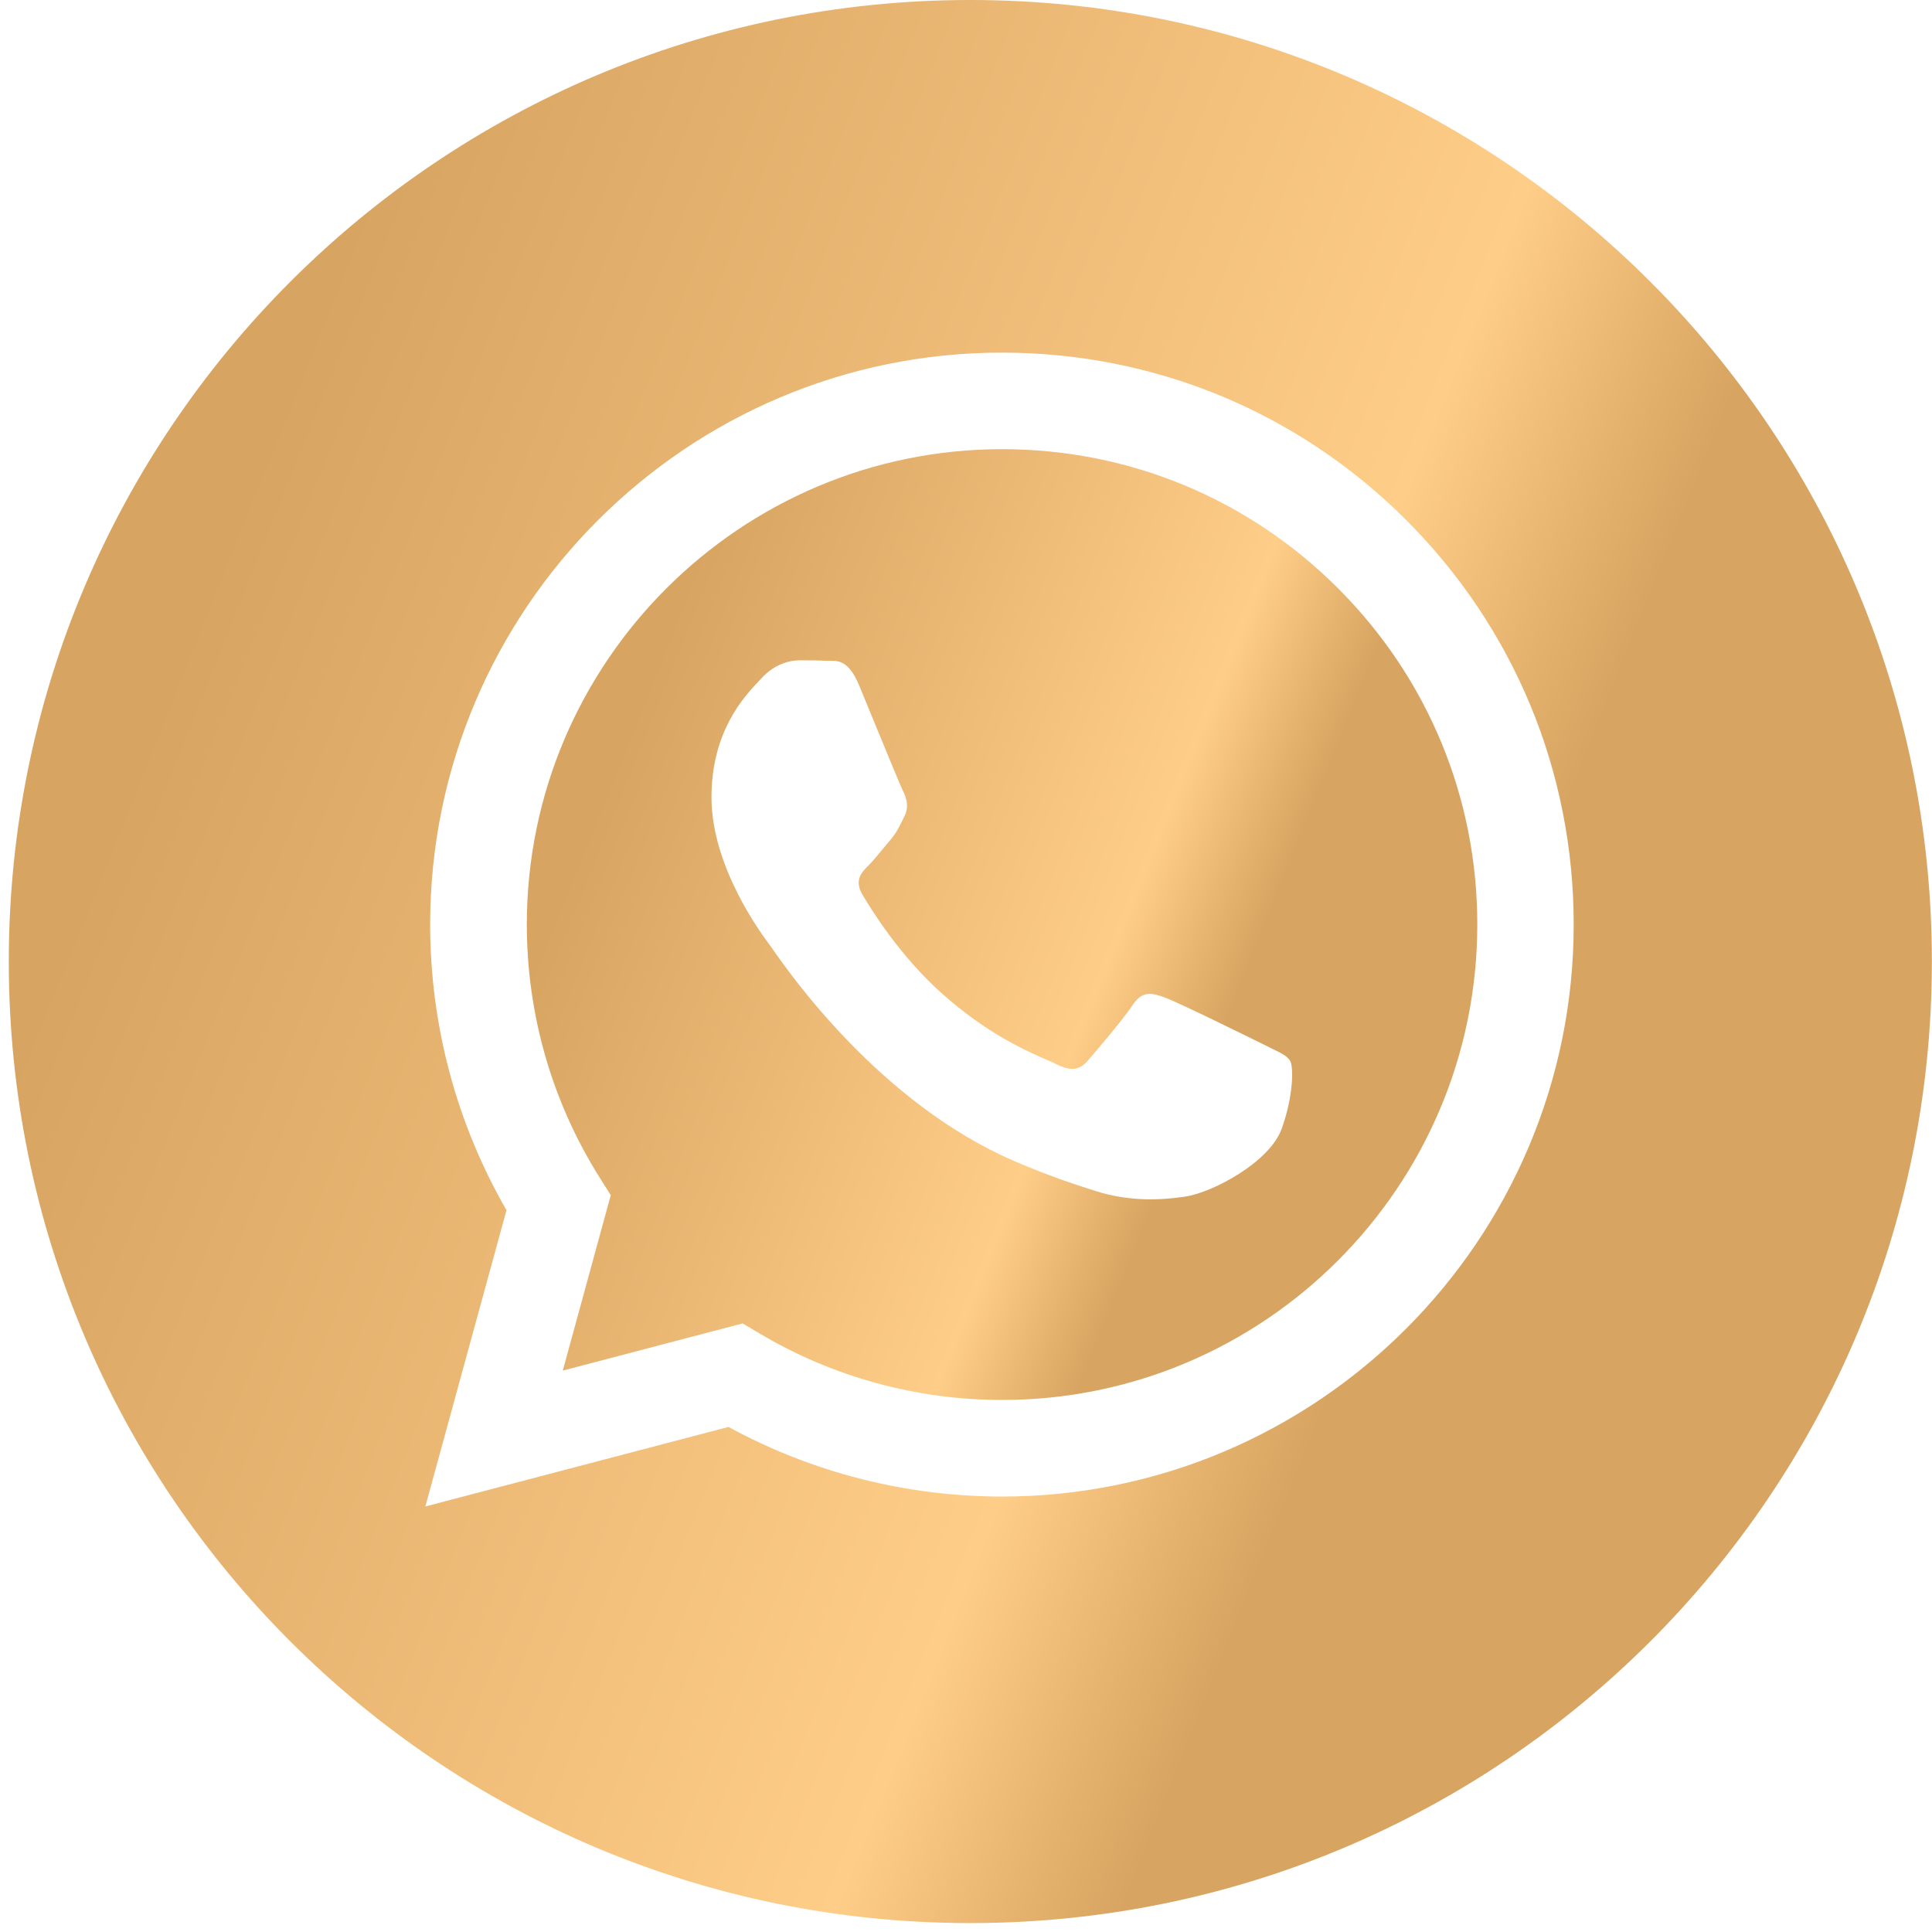
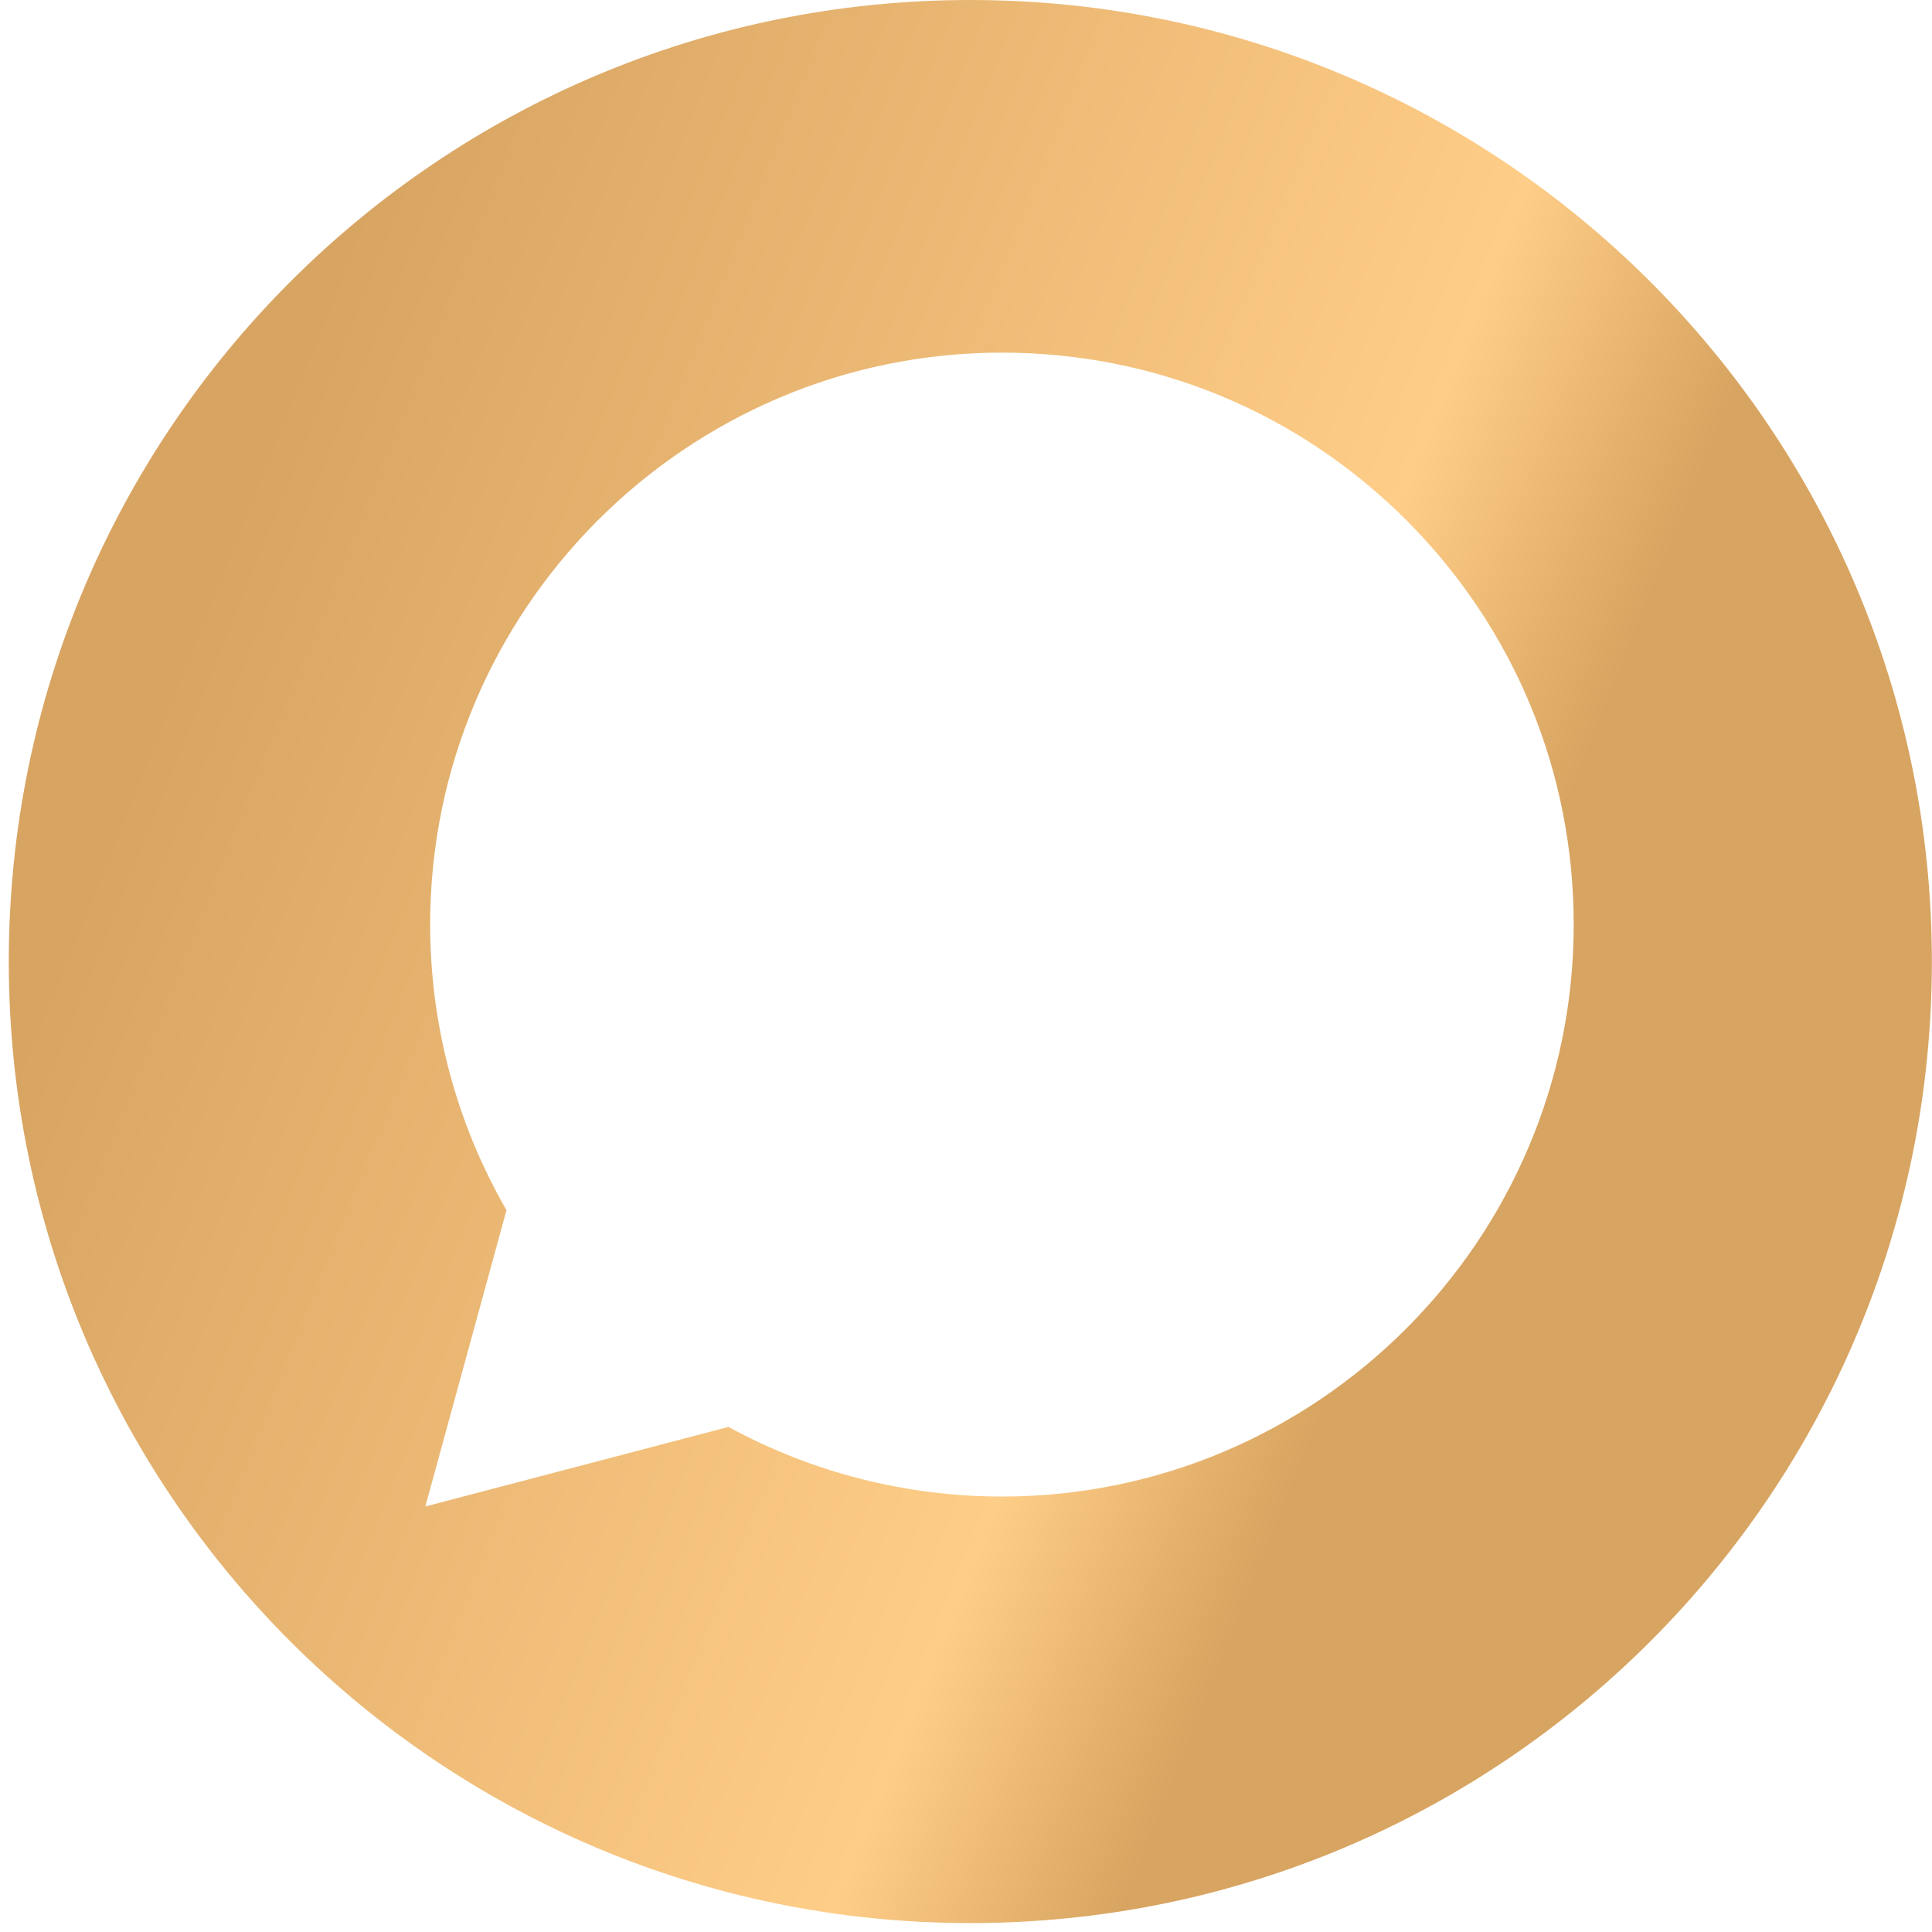
<svg xmlns="http://www.w3.org/2000/svg" width="31" height="31" viewBox="0 0 31 31" fill="none">
  <path fill-rule="evenodd" clip-rule="evenodd" d="M0.141 15.429C0.141 23.95 7.048 30.857 15.569 30.857C24.09 30.857 30.998 23.95 30.998 15.429C30.998 6.908 24.09 0 15.569 0C7.048 0 0.141 6.908 0.141 15.429ZM25.251 14.839C25.249 19.896 21.135 24.011 16.077 24.013H16.073C14.537 24.012 13.029 23.627 11.689 22.896L6.825 24.172L8.127 19.418C7.324 18.026 6.902 16.448 6.902 14.831C6.904 9.773 11.02 5.658 16.077 5.658C18.531 5.659 20.834 6.614 22.567 8.348C24.299 10.082 25.252 12.387 25.251 14.839Z" fill="url(#paint0_linear_122_1312)" />
-   <path fill-rule="evenodd" clip-rule="evenodd" d="M9.03 21.992L11.916 21.235L12.194 21.4C13.365 22.095 14.707 22.463 16.076 22.463H16.079C20.282 22.463 23.702 19.043 23.704 14.838C23.705 12.8 22.912 10.885 21.473 9.443C20.033 8.002 18.118 7.208 16.082 7.207C11.876 7.207 8.455 10.627 8.453 14.832C8.453 16.273 8.856 17.676 9.619 18.89L9.8 19.178L9.03 21.992ZM20.386 16.814C20.546 16.891 20.654 16.943 20.7 17.02C20.757 17.116 20.757 17.575 20.566 18.11C20.375 18.646 19.459 19.134 19.019 19.2C18.624 19.259 18.124 19.284 17.575 19.109C17.242 19.004 16.815 18.863 16.268 18.627C14.119 17.699 12.667 15.616 12.393 15.222C12.373 15.194 12.36 15.175 12.352 15.165L12.351 15.163C12.229 15.001 11.416 13.916 11.416 12.794C11.416 11.738 11.935 11.184 12.174 10.93C12.19 10.912 12.205 10.896 12.219 10.882C12.429 10.652 12.677 10.595 12.83 10.595C12.983 10.595 13.136 10.596 13.269 10.603C13.286 10.604 13.303 10.603 13.321 10.603C13.454 10.602 13.621 10.602 13.785 10.996C13.848 11.148 13.941 11.373 14.038 11.611C14.236 12.091 14.453 12.621 14.492 12.698C14.549 12.813 14.587 12.947 14.511 13.1C14.499 13.123 14.489 13.145 14.479 13.165C14.421 13.282 14.379 13.369 14.282 13.482C14.243 13.527 14.204 13.575 14.164 13.623C14.085 13.72 14.007 13.816 13.938 13.884C13.823 13.998 13.704 14.122 13.837 14.352C13.971 14.581 14.431 15.332 15.113 15.94C15.845 16.593 16.482 16.869 16.805 17.009C16.867 17.037 16.919 17.059 16.956 17.078C17.185 17.192 17.319 17.173 17.453 17.02C17.586 16.867 18.026 16.351 18.178 16.121C18.331 15.892 18.484 15.93 18.694 16.007C18.904 16.083 20.031 16.638 20.261 16.752C20.305 16.775 20.347 16.795 20.386 16.814Z" fill="url(#paint1_linear_122_1312)" />
  <defs>
    <linearGradient id="paint0_linear_122_1312" x1="-2.352" y1="15.429" x2="35.982" y2="30.857" gradientUnits="userSpaceOnUse">
      <stop offset="0.072" stop-color="#D8A462" />
      <stop offset="0.491" stop-color="#FECD87" />
      <stop offset="0.595" stop-color="#D8A461" />
      <stop offset="1" stop-color="#D8A461" />
    </linearGradient>
    <linearGradient id="paint1_linear_122_1312" x1="7.221" y1="14.835" x2="26.169" y2="22.459" gradientUnits="userSpaceOnUse">
      <stop offset="0.072" stop-color="#D8A462" />
      <stop offset="0.491" stop-color="#FECD87" />
      <stop offset="0.595" stop-color="#D8A461" />
      <stop offset="1" stop-color="#D8A461" />
    </linearGradient>
  </defs>
</svg>